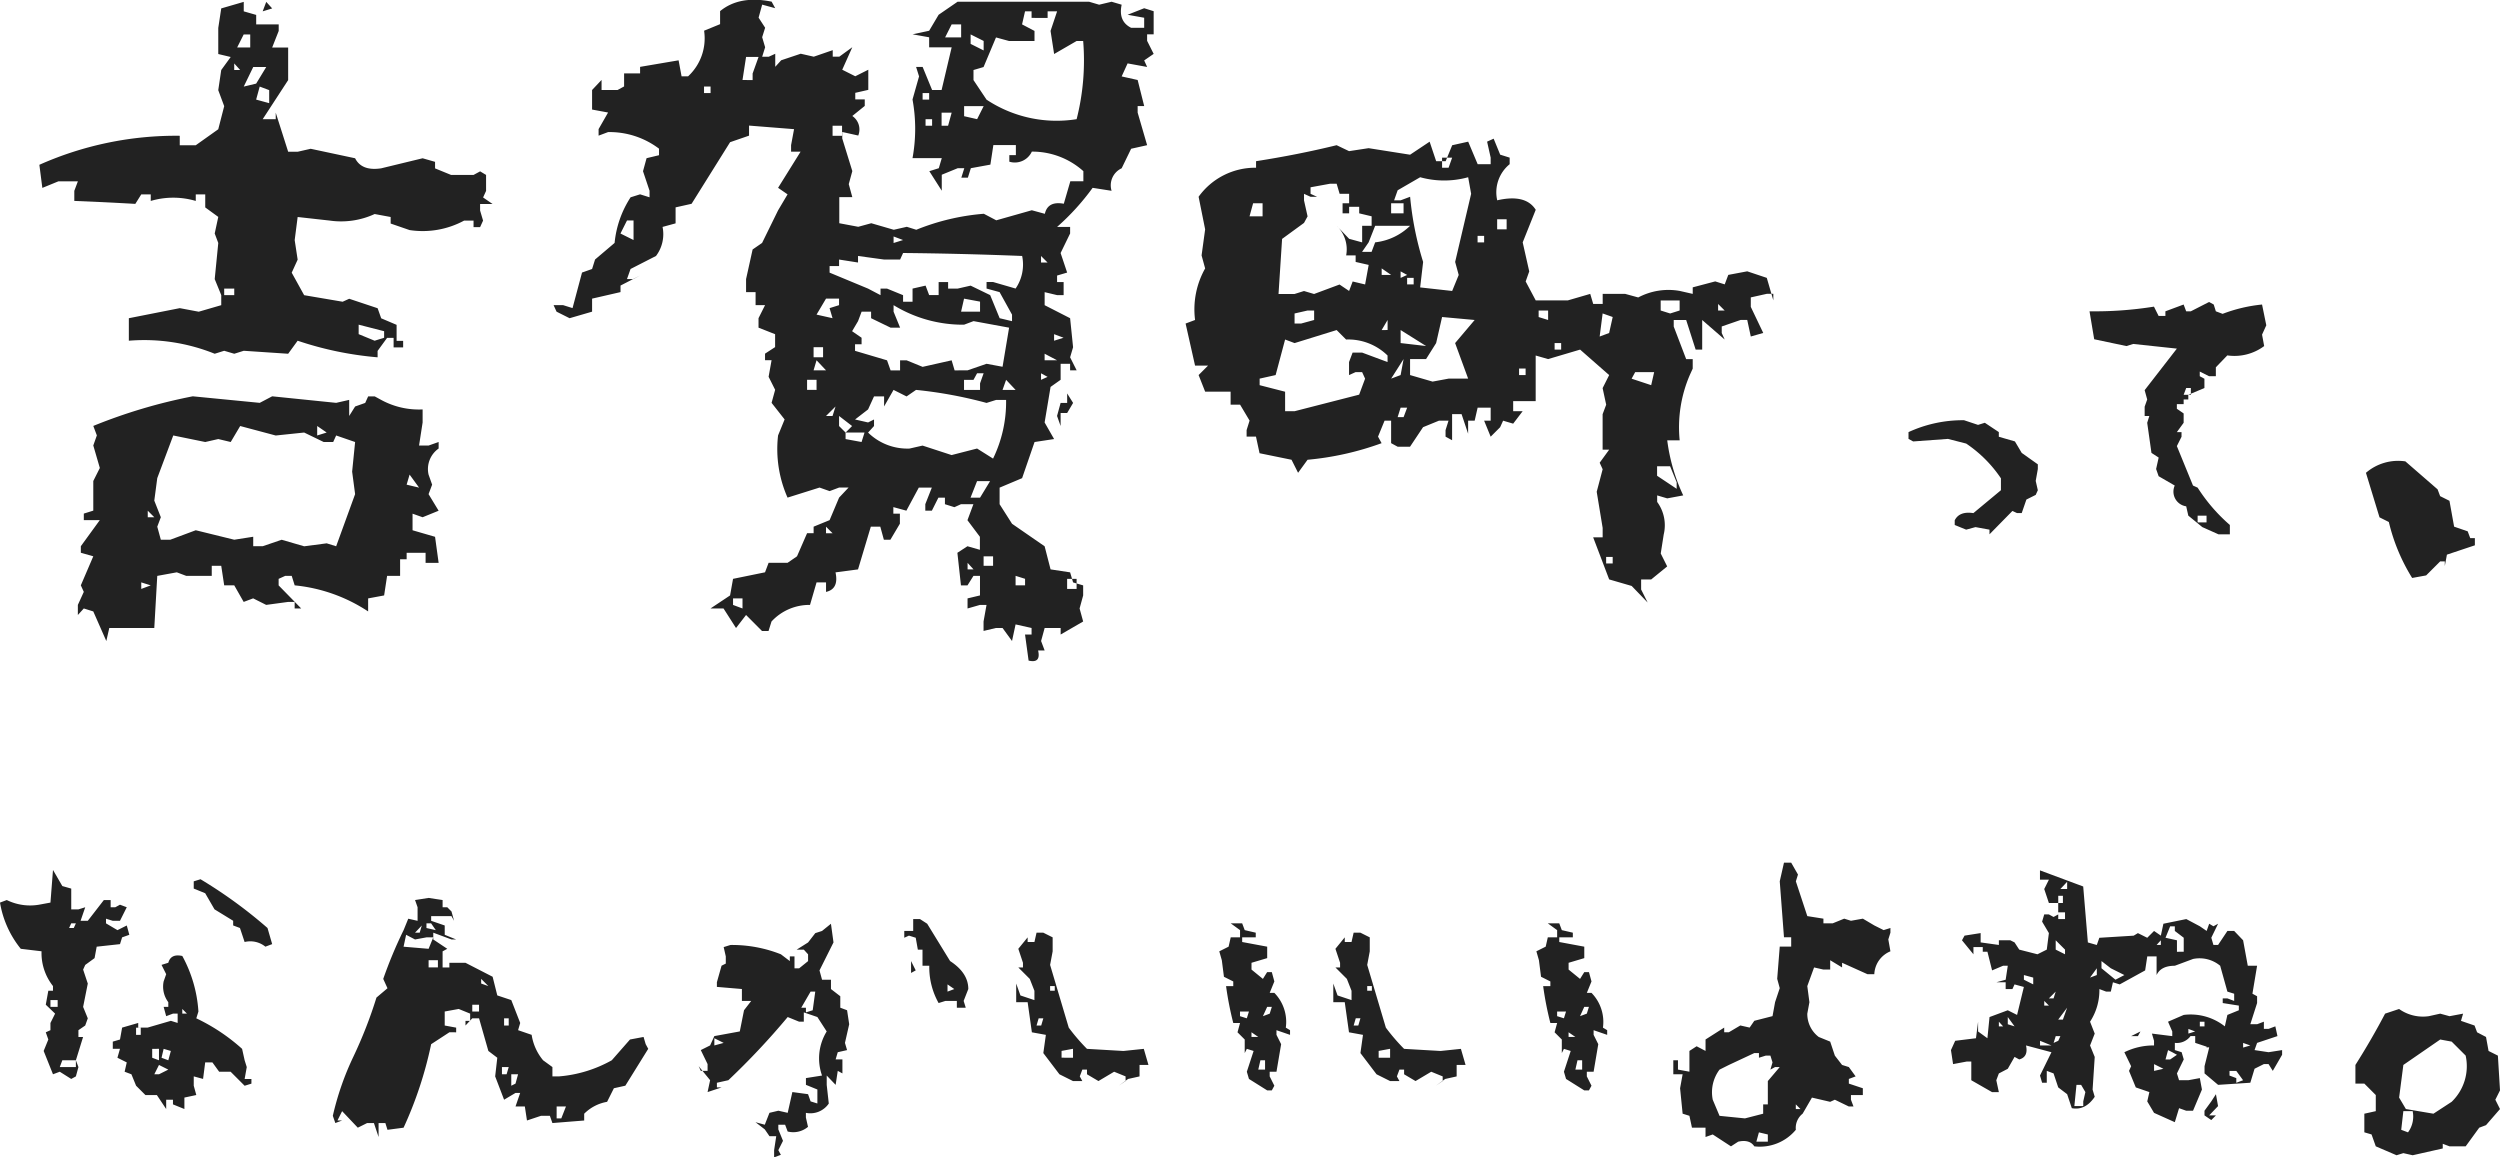
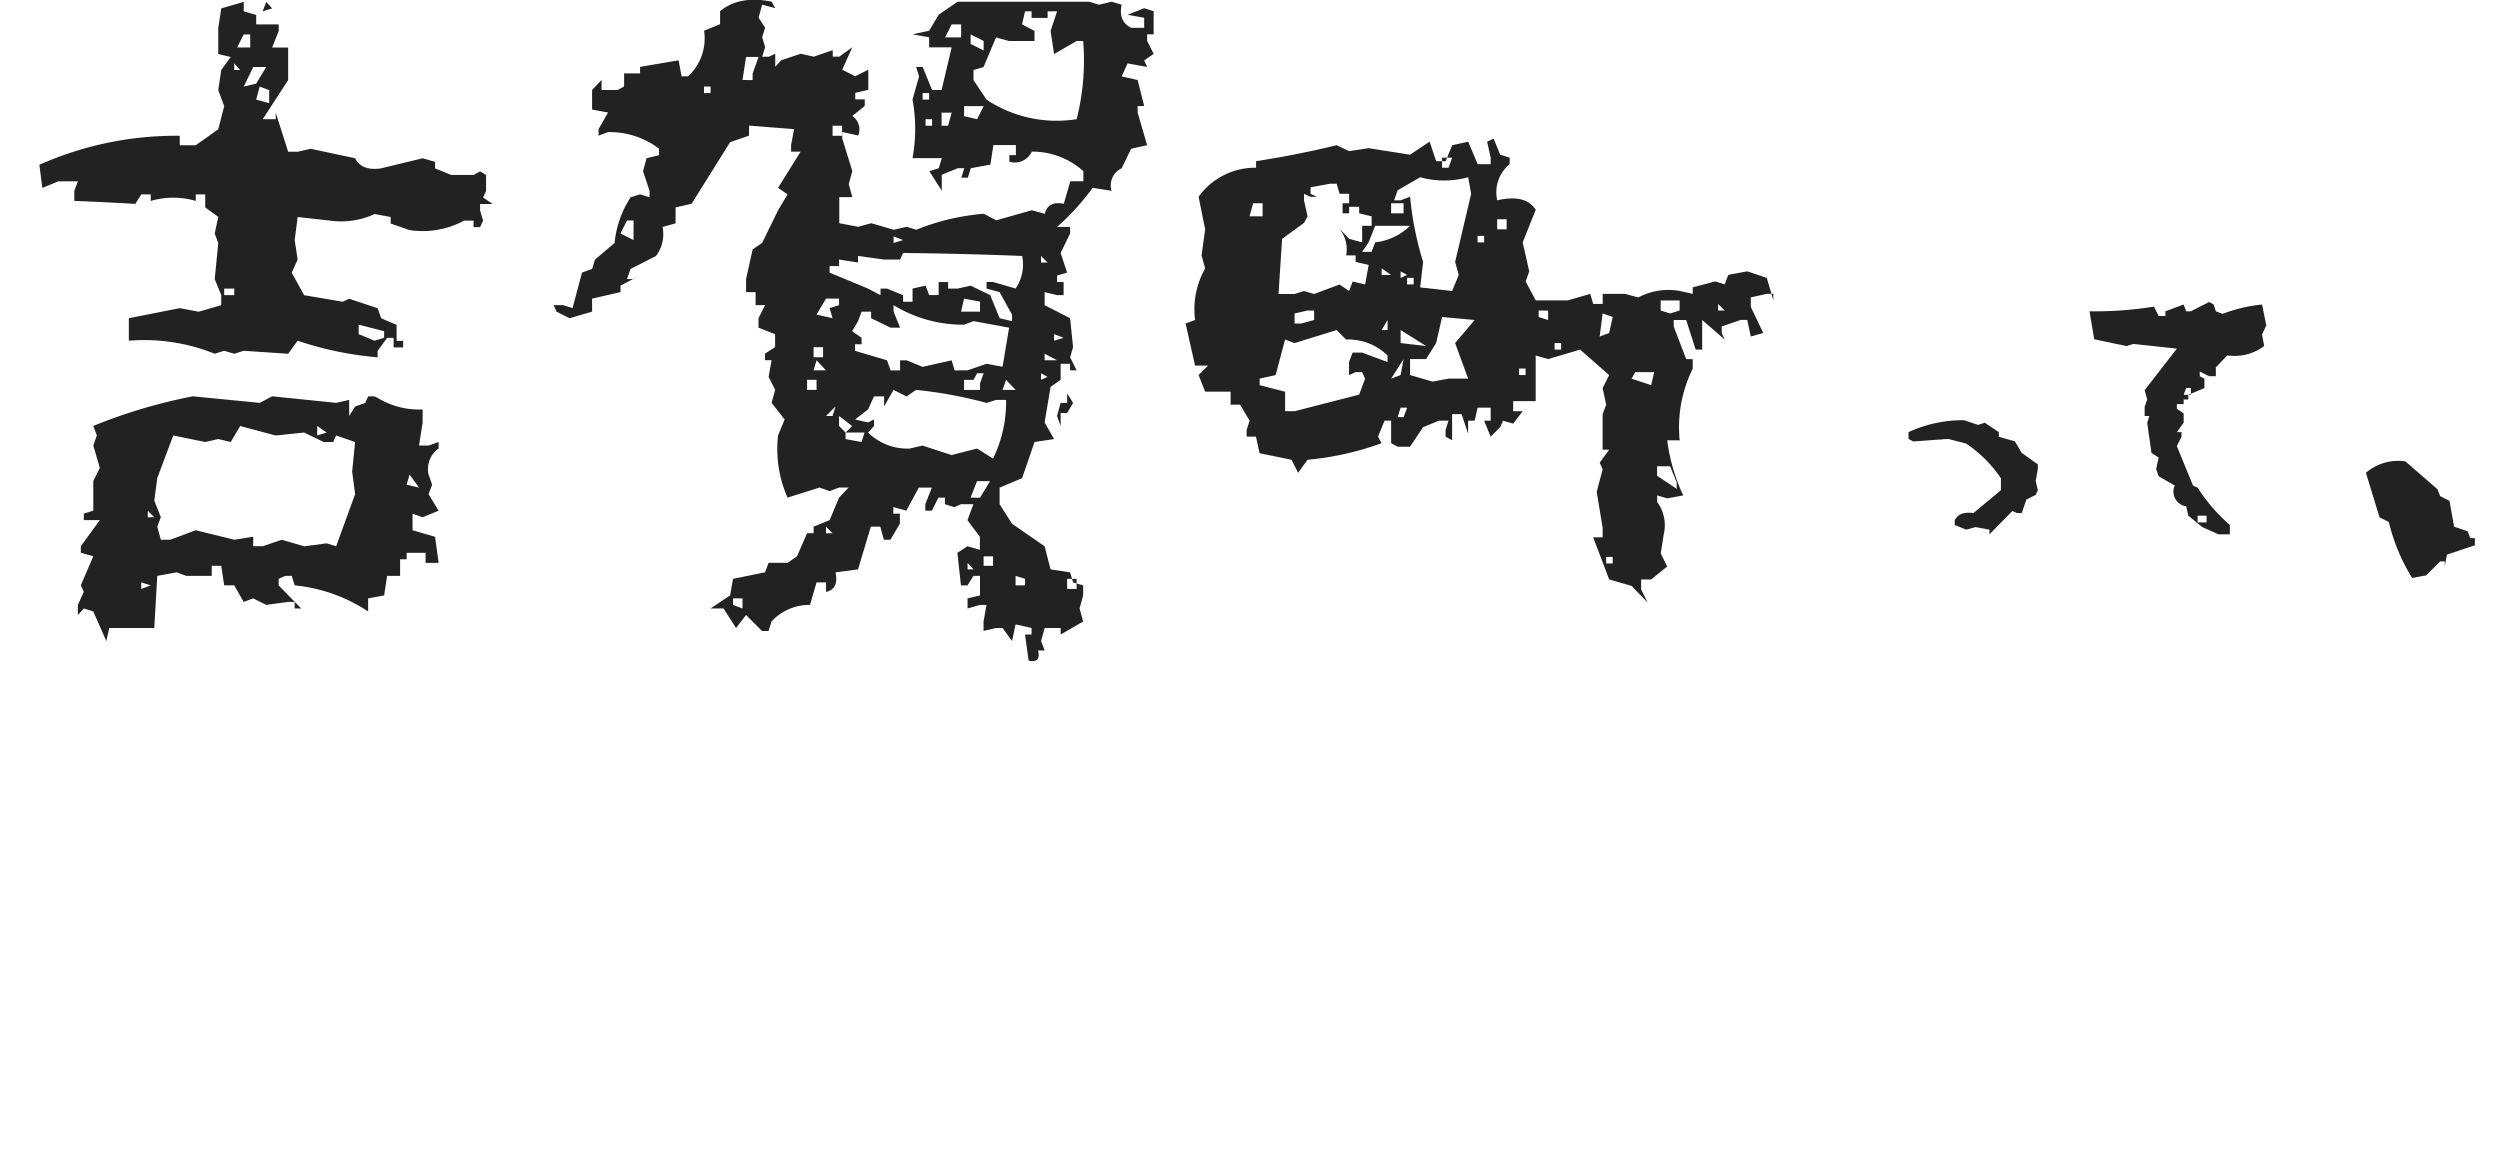
<svg xmlns="http://www.w3.org/2000/svg" width="420.392" height="194.619" viewBox="0 0 420.392 194.619">
  <g transform="translate(-124.634 -117.452)">
    <path d="M22.512,13.248,20.32,8.268l-1.594-.5-1,1.1V7.172l1-2.191-.5-1.1L20.32-1l-2.092-.6v-1.1l3.188-4.383H18.727v-1.1l1.594-.5v-4.98l1.1-2.191-1.1-3.785.6-1.693-.6-1.594a89.976,89.976,0,0,1,16.734-4.98l11.256,1.1,2.092-1.1,10.758,1.1,2.191-.5V-24.6l1-1.594,1.693-.6.5-1.1h1.1l1.1.6A13.221,13.221,0,0,0,75.7-25.7v2.191l-.6,3.885H76.7l1.693-.6v1.1A4.208,4.208,0,0,0,76.7-14.742l.6,1.693-.6,1.594,1.693,2.789L75.7-7.57l-1.693-.6v2.789l3.785,1.1L78.393.1H76.2V-1.594H73.014V-.5h-1.1V2.291H69.727l-.5,3.287-2.689.5V8.268A27.2,27.2,0,0,0,54.188,3.885l-.5-1.594h-1.1l-1.1.5v1.1L55.283,7.77h-1.1v-1.1h-1.1l-3.686.5-2.191-1.1-1.594.6L44.027,3.885H42.334L41.836.6H40.242V2.291H35.959l-1.594-.6-3.287.6-.5,8.766H23.01Zm7.471-9.363-1.594-.5v1.1ZM61.16-2.689l3.188-8.766-.5-3.785.5-4.98-3.187-1.1-.5,1.1H59.068l-3.287-1.594-4.781.5L45.023-22.91,43.43-20.221l-2.092-.5-2.191.5-5.379-1.1-2.689,7.172-.5,3.785,1.1,2.789-.6,1.594.6,2.191H33.27l4.283-1.594,6.475,1.594,3.188-.5v1.594h1.594L52-3.785l3.785,1.1,3.785-.5ZM30.58-7.57l-1.1-1.1v1.1Zm44.525-4.98-1.594-2.191-.5,1.693ZM59.566-21.814l-1.594-1.1v1.594Zm8.566-12.65a56.958,56.958,0,0,1-13.447-2.789l-1.594,2.191-7.471-.5-1.594.5-1.693-.5-1.594.5A31.709,31.709,0,0,0,26.3-37.254v-3.785l8.566-1.693,3.188.6,3.785-1.1v-1.693l-1.1-2.689.6-6.076-.6-1.594.6-2.789-2.191-1.594v-2.191H37.553v1.1a13.348,13.348,0,0,0-7.57,0v-1.1H28.389l-1,1.594q-5.18-.3-10.26-.5v-1.693l.6-1.594H14.443l-2.689,1.1-.5-3.885a56.467,56.467,0,0,1,23.607-4.881v1.594h2.689l3.785-2.689,1-3.885-1-2.689.5-3.387,1.594-2.191-2.092-.5v-4.383l.5-3.287,3.785-1.1v1.594l2.092.6v1.594H51.5v1.1l-1.1,2.789h2.689v5.479l-4.283,6.574H51v-1.1l2.092,6.574h1.594l2.191-.5,7.471,1.594q1.1,2.191,4.383,1.693L75.7-67.934l2.092.6v1.1l2.689,1.1H84.27l1.1-.6,1,.6v2.689l-.5,1.1,1.594,1.1H85.365v1.1l.5,1.693-.5,1.1h-1.1v-1.1H82.676a14.651,14.651,0,0,1-9.164,1.594l-3.187-1.1v-1.1l-2.689-.5a13.471,13.471,0,0,1-7.57,1.1l-5.379-.6-.5,3.885.5,3.287-1,2.191,2.092,3.785,6.475,1.1,1.1-.5,4.781,1.594.6,1.693,2.59,1.1v2.689h1.1v1.1H70.822v-1.594h-1.1l-1.594,2.191Zm-.5-2.789,1.594-.5v-1.1l-4.283-1.1v1.594Zm-23.607-7.67v-1.1H42.334v1.1ZM49.9-77.2v-2.191l-1.594-.6-.6,2.191Zm-2.191-3.287,1.693-2.789H47.215l-1.594,3.287Zm-2.689-2.291-1-1.1v1.1Zm1.693-3.785v-2.191h-1.1l-1.1,2.191Zm2.092-6.076.6-1.594,1,1.1ZM177.6,16.535l-.6-4.383h1.1v-1.1l-2.689-.6-.6,2.789-1.594-2.191h-1.1l-2.092.5V9.961l.5-2.789h-1.1l-2.092.6V6.076l2.092-.5V2.291h-1.1l-1,1.594h-1.1l-.6-5.479,1.693-1.1,2.092.6V-4.283l-2.092-2.789,1-2.689h-2.092l-1.1.5-1.594-.5v-1.1h-1.1l-1.1,2.191h-1.1v-1.1l1.1-2.789h-2.191l-2.092,3.885-2.191-.6v1.1h1.1v1.693l-1.594,2.689h-1.1l-.6-2.191h-1.594L148.916,1.2l-3.785.5q.6,2.789-1.594,3.287V3.387h-1.594l-1.1,3.785a8.671,8.671,0,0,0-6.475,2.789l-.5,1.594h-1.1L130.09,8.865,128.4,11.057,126.3,7.77h-2.191L127.4,5.578l.5-2.789,5.379-1.1.6-1.594h3.188L138.656-1l1.693-3.885h1.1v-1.1l2.689-1.1,1.594-3.785,1.594-1.693h-1.594l-1.594.6-1.693-.6-5.379,1.693a20.16,20.16,0,0,1-1.594-10.459l1.1-2.689-2.191-2.789.6-2.191-1.1-2.191.5-2.789h-1.1v-1.1l1.693-1.1V-38.35l-2.789-1.1v-1.594l1.1-2.191h-1.594v-2.191H130.09v-2.191l1.1-4.98,1.594-1.1,2.689-5.479,1.594-2.689-1.594-1.1,3.785-6.076H137.66v-1.1l.5-2.689-7.57-.6v1.693l-3.187,1.1-6.475,10.359-2.689.6v2.689l-2.191.6a6.088,6.088,0,0,1-1.1,4.881l-4.283,2.191-.6,1.693h1.1l1.1-.6-3.287,1.693v1.1l-4.781,1.1v2.191l-3.785,1.1-2.191-1.1-.5-1.1h1.594l1.594.5,1.594-5.977,1.693-.6.5-1.594,3.287-2.789a17.079,17.079,0,0,1,2.689-7.67l1.594-.5,1.594.5v-1.1l-1.1-3.287.6-2.191,2.092-.5v-1.1a13.8,13.8,0,0,0-8.566-2.789l-1.594.6v-1.1l1.594-2.789-2.689-.5v-3.287l1.594-1.693v1.693h2.689l1.1-.6v-2.191h2.689v-1.1l6.475-1.1.5,2.689h1.1a8.7,8.7,0,0,0,2.689-7.67l2.689-1.1v-2.191q3.287-2.689,8.666-1.594l.6,1.1-2.191-.6-.6,2.191,1.1,1.693-.5,1.594.5,1.693-.5,1.594h1.1l1.1-.5v2.191l1-1.1,3.287-1.1,2.191.5,3.188-1.1v1.1h1.1l2.191-1.594-1.693,3.785,2.191,1.1,2.191-1.1v3.387l-2.191.5v1.1h1.594v1.1l-2.092,1.693a2.738,2.738,0,0,1,1,3.287l-2.689-.6v1.1l1.693,5.479-.6,2.191.6,2.191h-2.191v4.383l3.188.6,2.191-.6,3.785,1.1,2.191-.5,1.594.5a38.355,38.355,0,0,1,11.355-2.689l2.092,1.1,5.977-1.693,2.191.6q.5-2.191,3.188-1.693l1.1-3.785h2.191v-1.693a12.839,12.839,0,0,0-8.666-3.287,3.153,3.153,0,0,1-3.785,1.693v-1.1h1.1v-1.693h-3.785l-.5,3.287-3.287.6-.5,1.594h-1.1l.5-1.594h-1.1l-2.689,1.1v2.689l-2.092-3.287,1.594-.5.5-1.693H158.08a27.342,27.342,0,0,0,0-9.861l1.1-3.885-.5-1.594h1.1l1.594,3.885h1.594l1.693-7.172h-3.785v-1.693l-2.789-.5,2.789-.6,1.594-2.689,3.188-2.191h22.113l1.693.5,2.092-.5,1.693.5q-.6,2.789,1.594,3.885h2.191v-1.693l-2.789-.5,2.789-1.1,1.594.5v3.885h-1.1v1.1l1.1,2.191-1.594,1.1.5,1.1-3.287-.6-1,2.191,2.689.6,1.1,4.383h-1.1v1.1l1.594,5.479-2.689.6-1.594,3.287a3.153,3.153,0,0,0-1.693,3.785l-3.187-.5a39.924,39.924,0,0,1-5.977,6.574h2.191v1.1L182.982-52l1.1,3.287-1.693.5v1.1h1.1v2.191h-1.1l-2.092-.5v2.191l4.283,2.191.5,4.881-.5,1.693,1.1,2.191h-1.1v-1.1h-1.594v2.689l-1.693,1.2-1,5.977,1.594,2.789-3.287.5-2.092,6.076-3.785,1.594v2.789l2.092,3.287,5.479,3.785,1,3.885,3.287.5.5,1.693,1.693.5V5.578l-.6,2.191.6,2.191-3.785,2.191v-1.1h-2.689l-.6,2.191.6,1.594h-1.1Q179.7,17.033,177.6,16.535ZM129.492,7.77V6.076H127.9v1.1Zm56.18-3.287V2.789h-1.594V4.482Zm-8.666-.6v-1.1l-1.594-.5V3.885ZM168.34,1.2l-1-1.1V1.2Zm3.287-.6V-1h-1.594V.6ZM144.633-4.881l-1.1-1.1v1.1Zm24.8-5.977,1.693-2.789h-2.191l-1.1,2.789Zm2.191-6.574a21.746,21.746,0,0,0,2.191-9.861h-1.693l-1.594.5a72.952,72.952,0,0,0-11.854-2.191l-1.594,1.1-2.191-1.1L153.3-26.2v-1.693h-1.693l-1,2.191-2.191,1.693,2.191.5,1-.5v1.1l-1,1.1a9.434,9.434,0,0,0,6.973,2.689l2.191-.5,4.881,1.594,4.283-1.1Zm-22.113-2.789.5-1.594h-3.187v1.1ZM147.92-22.91,145.729-24.6v1.693l1.1,1.1Zm35.063,0-.6-1.693.6-2.191h1.1v-1.594l1,1.594-1,1.693h-1.1v2.191ZM144.633-24.6l.5-1.594L143.537-24.6Zm30.779-4.383-1.594-1.693-.6,1.693Zm-33.469,0V-30.68H140.35v1.693Zm27.492,0v-1.1l.6-1.693h-1.1l-.6,1.1h-1.594v1.693Zm11.355-2.191-1.1-.6v1.1Zm-37.254-1.1-1.594-1.693-.5,1.693Zm23.807,0,3.188-1.1,2.689.5,1.1-6.574-5.977-1.1-1.594.6a22.3,22.3,0,0,1-11.854-3.287v1.1l1.1,2.689h-1.594l-3.287-1.594v-1.1h-1.594l-.6,1.594-1,1.693,1.594,1.1v1.1h-1.1v1.1l5.379,1.594.6,1.693h1.594v-1.693h1.1l2.689,1.1,4.881-1.1.5,1.693Zm15.041-1.693-2.092-1.1v1.1Zm-39.346-.5v-1.693h-1.594v1.693Zm40.441-3.287-1.594-.6v1.1Zm-38.848-3.287-.5-1.693,1.594-.5v-1.1h-2.191l-1.594,2.689Zm30.182.5v-1.1l-2.092-3.785-2.191-.6v-1.1h1.1l3.785,1.1a7.148,7.148,0,0,0,1.1-5.479q-9.961-.4-20.021-.5l-.5,1.1H153.3l-4.383-.6v1.1l-3.187-.5v1.1h-1.594v1.1l6.475,2.689,2.092,1.1v-1.1h1.1l2.689,1.1v1.1h1.594V-46.02l2.191-.5.6,1.594h1.594v-2.191h1.594v1.1h1.594l2.191-.5,3.287,1.594,1.594,3.885Zm-5.379-1.594v-1.693l-2.689-.5-.5,2.191ZM180.791-50.4l-1.1-1.1v1.1Zm-24.3-3.785-1.594-.6v1.1Zm-45.322,0v-3.287h-1.1l-1.1,2.191Zm35.063-17.531v-1.693h-1.594v1.693Zm15.141-1.693v-1.1h-1.1v1.1Zm2.689,0,.6-2.191h-1.693v2.191Zm4.881-1.1,1.1-2.191h-3.287v1.693Zm16.734,0a40.071,40.071,0,0,0,1.1-13.148h-1.1l-3.785,2.191-.6-3.885,1.1-3.287h-1.594v1.1H178.1v-1.1h-1.1l-.5,2.191,2.092,1.1v1.693h-4.283l-2.191-.6-2.092,4.98-1.693.5v1.693l2.191,3.287A21.335,21.335,0,0,0,185.672-74.508Zm-24.8-3.287v-1.1h-1.1v1.1Zm-36.756-1.1v-1.1h-1.1v1.1Zm7.072-2.191v-1.1l1-2.789H130.09l-.6,3.885Zm38.848-4.98v-1.594l-2.191-1.1v1.594Zm-3.785-2.191v-2.191h-1.594l-1.1,2.191ZM281.7,6.773l-2.689-2.789-3.785-1.1-2.689-7.072h1.594V-5.777l-1-6.076,1-3.785-.5-1.1,1.594-2.191h-1.1V-24.9l.6-1.594-.6-2.789,1.1-2.191L270.34-35.76l-5.379,1.594-2.092-.6v7.67h-3.785V-25.4h1.594l-1.594,2.092-1.693-.5-.5,1.1L255.3-21.117l-1.1-2.689h1.1V-26h-2.191l-.5,2.191h-1.1v2.191l-1.1-3.287h-1.594v4.383l-1.1-.6v-1.1l.5-1.594h-1.594l-2.689,1.1-2.191,3.287H239.66l-1.1-.6v-3.785h-1.1l-1.1,2.689.6,1.1a49.126,49.126,0,0,1-12.451,2.789l-1.594,2.191-1.1-2.191-5.379-1.1-.6-2.789H214.26v-1.1l.5-1.594L213.164-26.5H211.57v-2.191h-4.283l-1.1-2.789,1.594-1.594h-2.191L204-40.143l1.594-.6a14.023,14.023,0,0,1,1.693-8.666l-.6-2.191.6-4.383-1.1-5.479a11.715,11.715,0,0,1,9.662-4.881v-1.1q7.072-1.1,13.547-2.689l2.092,1,3.287-.5,6.973,1.1,3.287-2.191,1.1,3.287h1.594l1.1-2.689,2.689-.6,1.594,3.785H255.3v-1.1l-.6-2.689,1.1-.5,1.1,2.689,1.594.5v1.1a6.092,6.092,0,0,0-2.092,6.076q4.781-1.1,6.475,1.594l-2.191,5.479,1.1,4.881-.6,1.693,1.693,3.188h5.379l3.785-1.1.5,1.693h1.594v-1.693h3.785l2.191.6a10.864,10.864,0,0,1,6.973-1.1l2.191.5v-1.1l3.785-1,1.594.5.6-1.594,3.188-.6,3.287,1.1,1.1,3.785v-1.1h-1.1l-2.689.6v1.594l2.092,4.383-2.092.6-.6-2.789h-1.1l-3.187,1.1v1.1l.5,1.1-3.785-3.287v4.98h-1.1l-1.594-4.98h-2.092v1.1l2.092,5.479h1.1v1.594l-.5,1.1a22.209,22.209,0,0,0-1.693,10.957h-2.092a30.833,30.833,0,0,0,2.689,9.264l-2.689.5-1.693-.5v1.1a6.63,6.63,0,0,1,1.1,5.479l-.5,3.188L284.982.7l-2.689,2.191H280.6V4.582ZM275.818.2V-.9h-1.1V.2Zm10.758-12.551v-1.1l-1.1-2.689h-2.191v1.594ZM240.656-24.4l.6-1.594h-1.1l-.5,1.594Zm-7.471-3.785,1-2.689-.5-1.1h-1.1l-1.1.5v-2.191l.6-1.594h1.594l4.283,1.594v-1.1a9.434,9.434,0,0,0-6.973-2.689L229.4-39.047l-7.072,2.191-1.594-.6-1.594,5.977-2.689.6v1.1l4.283,1.1V-25.4h1.594Zm49.107-1.594.5-2.191H279.6l-.6,1.1Zm-30.779-1.1-2.191-5.977,3.287-3.885-5.479-.5-1,4.383-1.693,2.689h-2.689v2.689l3.785,1.1,2.689-.5Zm-11.355-.6.5-2.689-2.092,3.287Zm21.018,0v-1.1h-1.1v1.1Zm5.977-4.283v-1.1h-1.1v1.1Zm-22.711-.6-4.283-2.689v2.191Zm30.779-2.191.6-2.689-1.693-.6-.5,3.885Zm-37.254-.5V-40.74l-1,1.693ZM225.615-40.74v-1.594h-1.1l-2.191.5v1.693h1.1Zm39.346,0v-1.594h-1.594v1.1Zm29.684-1.594-1.1-1.1v1.1Zm-7.57,0v-1.693h-3.187v1.693l1.594.5Zm-55.582-3.287.6-1.594,2.092.5.6-3.287-2.191-.5v-1.1h-1.594a5.491,5.491,0,0,0-1.594-4.98l2.092,2.191,2.191.6v-2.789h1.594v-1.594l-2.092-.5v-1.1h-1.693v1.1h-1.1v-1.693h1.1v-1.594H229.9l-.5-1.693h-1.1l-3.287.6v1.1l1.1.5h-1.1l-1.1-.5v1.1l.6,2.689-.6,1.1-3.686,2.689-.6,9.264h2.689l1.594-.5,1.693.5,4.283-1.594Zm17.332,0,1.1-2.689-.6-2.191,2.689-11.455-.5-2.789a15.126,15.126,0,0,1-8.068,0l-3.785,2.191-.6,1.693h1.1l1.594-.6A53.345,53.345,0,0,0,243.943-50.5l-.5,4.283Zm-6.475-1.1v-1.1h-1.1v1.1Zm-3.785-1.594-1.594-1.1v1.1Zm2.689,0-1.1-.6v1.1ZM235.277-52.2l.6-1.594a10,10,0,0,0,5.877-2.789h-5.877l-1.1,2.789-1.1,1.594ZM254.2-53.789v-1.1h-1.1v1.1Zm3.785-2.191v-1.693h-1.594v1.693Zm-41.039-2.191v-2.191h-1.594l-.6,2.191Zm23.707-.5v-1.693h-2.092v1.693Zm7.57-7.67.6-1.693h-1.693v1.693Z" transform="translate(120 212)" fill="#222" />
-     <path d="M32.579-8.056l-1.568-2.353H29.086l-1.568-1.568L26.733-13.9l-1.141-.428.356-1.568-1.568-.784.428-1.5H23.6v-1.212l1.212-.356.356-2,2.709-.784v.784h1.568l3.921-1.141,1.141.356V-24.1H33.72l-1.141.428-.428-1.568h.784v-.784a4.357,4.357,0,0,1-.784-3.493l.428-1.212-.784-1.568,1.141-.356q.428-1.568,2.353-1.141A22.4,22.4,0,0,1,38-24.452l-.356,1.141a32.01,32.01,0,0,1,7.7,5.133l.428,1.925.356,1.141-.356,2h1.141v.784l-1.141.356-2.353-2.353H41.49L40.35-15.9H39.138l-.356,2.78-1.568-.428v1.568l.428,1.568-2,.428v1.925L33.72-8.84v-.784H32.579v1.568ZM16.61-13.117l-1.925-1.212-1.141.428-1.568-3.921.784-1.925-.428-1.212.784-.356v-1.212L13.9-24.1l-1.568-1.5.428-2.353h.784v-.784a8.928,8.928,0,0,1-1.925-5.846L8.127-35a16.718,16.718,0,0,1-3.493-7.771L5.774-43.2a8.888,8.888,0,0,0,5.418.784l1.925-.356.428-5.489,1.568,2.709,1.5.428v3.493h1.212l1.141-.356-.784,2.281h1.212L22.1-43.2H23.24v1.212h.784l.784-.428,1.141.428-1.141,2.281H23.6l-1.141-.356v.784l1.925,1.141,1.568-.784.428,1.568-1.212.428-.356,1.141-3.921.428-.356,1.925-1.568,1.141-.356.784.784,2.353-.784,3.921.784,1.925L18.963-22.1l-1.141.784v1.141h.784l-1.212,3.921.428,1.141-.428,1.568Zm16.325-1.568-1.568-.784L30.583-13.9h.784Zm-15.541-.428v-1.141H15.113l-.428,1.141Zm13.973-1.141v-1.925H30.227v1.5Zm1.568,0,.428-1.568-1.212-.356-.356,1.5ZM28.3-20.531v-1.212h-.784v1.212ZM36.072-24.1l-.784-.784v.784ZM14.329-25.236v-1.141H13.117v1.141ZM49.261-35.359a4.029,4.029,0,0,0-3.493-.784L44.983-38.5l-1.141-.428v-.784l-3.137-1.925-1.568-2.709-1.925-.784v-1.212l1.141-.356a78.935,78.935,0,0,1,11.264,8.2l.784,2.709ZM17.038-38.5l.356-.784H16.61l-.356.784ZM68.295-3.351,67.511-5.7H66.37L64.8-4.919,62.164-7.7,61.38-6.131h.784L61.023-5.7,60.6-6.915a47.532,47.532,0,0,1,3.458-9.945A74.886,74.886,0,0,0,67.938-26.8l1.854-1.568-.713-1.568a74.23,74.23,0,0,1,3.422-8.2l.784-1.925,1.568.356v-2.281L74.426-43.2l2.281-.356,2.353.356v1.212h.784l.713.713.428,1.568-.428-.784H77.135v.784l2.281.784v1.568l1.925.784h-.784l-3.065-1.141v1.141L79.844-35l-.784.428v2.709H80.2v-.784h2.709L87.472-30.3l.784,3.137,2.353.784,1.5,3.85-.356,1.212,2.281.784a8.748,8.748,0,0,0,1.925,4.277l1.568,1.141v1.568h1.141a21.7,21.7,0,0,0,8.84-2.709l3.065-3.493,2.281-.428.356,1.212.428.784-3.85,6.2-1.925.428L106.72-9.268a7.179,7.179,0,0,0-3.85,2v1.141L97.523-5.7,97.1-6.915H95.6l-2.353.784L92.89-8.483H91.321l.784-2.281h-.784L89.4-9.624l-1.5-3.921.356-3.137-1.5-1.141L85.19-23.312H84.05L82.909-22.1v-.784h.784V-24.1l-1.925-.784-2.353.428V-22.1l1.925.356v.784H80.2l-3.065,2A65.786,65.786,0,0,1,72.5-4.919l-2.709.356L69.436-5.7H68.295ZM99.021-6.487l.784-2H98.236v2Zm-7.7-5.846.428-1.568H90.608v1.925Zm-1.5-1.568.356-1.212H89.04V-13.9Zm.356-8.2v-1.212H89.4V-22.1Zm-4.99-2.353v-1.141H84.05v1.141Zm1.568-4.277-1.212-1.212v.784Zm-8.483-3.137v-1.212H76.707v1.212ZM76.707-35l.784-1.925H76.351l-1.925.356-1.5-.784-.428,2Zm-1.5-2.709.356-1.212-1.141,1.212Zm2.709-.428-.784-1.141h-.784v.784ZM134.808.071V-1.141l.356-2.353h-1.141l-.784-1.141-1.568-1.212,1.568.428.784-2,1.5-.356,1.568.356.784-3.493,2.638.356.428,1.212,1.141.356v-2.353l-1.925-.784V-13.26l2.709-.428a8.616,8.616,0,0,1,.784-7.414l-1.568-2.424L139.8-24.31v1.568h-.784l-1.925-.784a123.437,123.437,0,0,1-9.98,10.622l-1.925.428v.784h.784l-2.353.784.428-2-1.925-2.353.356.784h1.141v-1.141l-1.141-2.353,1.568-.784.713-1.568,4.277-.784.713-3.564,1.212-1.568H129.39v-2l-4.206-.356v-.784l.784-2.78.713-.356V-33.72l-.356-1.568,1.141-.356a22.282,22.282,0,0,1,8.483,1.568l1.5,1.141v-.784h.784v2h.784l1.5-1.212v-1.141l-.713-.784h-1.212l1.925-1.212,1.212-1.568L142.863-38l1.5-1.212.428,3.137-2.353,4.705.428,1.568h1.5v1.568l1.568,1.212v1.925l1.141.428.356,2.353-.713,3.137.356,1.212-1.568.356-.356,1.212h1.141v2.353l-.784-.428-.356,2.353-1.5-1.568v1.568L144-8.982a3.749,3.749,0,0,1-3.85,1.568v.784l.356,1.568a3.85,3.85,0,0,1-3.422.784l-.428-1.141h-1.141v.784l.784,1.925-.784,1.568.428.784Zm-8.483-19.248-1.568-.784v1.212Zm14.971-5.489.428-3.137h-.784l-1.568,2.709h.784v.784Zm24.238-.428v-1.141h-1.925l-1.141.356a12.294,12.294,0,0,1-1.568-6.273h-1.141V-34.86h-.784l-.356-2-1.141-.356-.784.356V-38h1.5v-2h1.141l1.212.784,3.85,6.273q3.065,2,3.065,4.705l-.784,2,.356,1.141Zm-.428-3.137-1.141-.784V-27.8Zm-7.271-2.709v-2l.784,1.568Zm59.883,19.747-3.065-1.925-.356-1.212,1.141-3.493-1.141-.356-.356.713v-2.281l-1.212-1.212.428-1.568h-1.141a54.978,54.978,0,0,1-1.212-6.2h1.212v-.784l-1.568-.784-.356-2.78-.428-1.5,1.568-.784.356-1.568h1.568V-38.14l-1.568-1.141h1.925l.428,1.141,1.854.428v.784h-2.281v.784l4.206.784v1.925l-2.638.784v1.141L217-29.941l.713-1.141h.784l.428,1.568-.784,1.925h.784a6.972,6.972,0,0,1,1.925,5.846l.713.428v.784l-2.281-.784v.784l.784,1.568-.784,4.634h-1.141v.784l.784,1.568-.428.784Zm-24.951-.784,1.141-.784v-.784l-1.925-.784-2.638,1.568L187.419-13.9v-.784h-.784l-.428,1.141.428.784h-1.568L182.785-13.9l-2.709-3.564.428-3.065-2.353-.428-.713-5.062h-1.925v-3.137l.713,2,2.353.784v-1.568l-.784-2-1.925-1.925h.784v-.784L175.87-35l1.568-1.925v.784h1.141l.356-1.568h1.141l1.568.784v2.353l-.428,2.281,3.137,10.551a33.2,33.2,0,0,0,3.065,3.564l6.131.356,3.422-.356.784,2.709h-1.5v1.925l-1.925.428Zm24.595-2.709v-1.568h-.784l-.356,1.568Zm-32.294-2v-1.5l-1.925.356v1.141Zm31.153-3.493-1.141-.784v.784ZM179.72-22.1l.356-1.212h-.784l-.356,1.212Zm34.575-1.212.356-1.141h-1.5v.784Zm3.85-.784.356-1.141h-.784L217-23.668ZM182-27.945v-.784h-.784v.784Zm89.04,16.753-3.065-1.925-.356-1.212,1.141-3.493-1.141-.356-.356.713v-2.281l-1.212-1.212.428-1.568h-1.141a54.975,54.975,0,0,1-1.212-6.2h1.212v-.784L263.77-30.3l-.356-2.78-.428-1.5,1.568-.784.356-1.568h1.568V-38.14L264.91-39.28h1.925l.428,1.141,1.854.428v.784h-2.281v.784l4.206.784v1.925l-2.638.784v1.141l1.925,1.568.713-1.141h.784l.428,1.568-.784,1.925h.784a6.972,6.972,0,0,1,1.925,5.846l.713.428v.784l-2.281-.784v.784l.784,1.568-.784,4.634h-1.141v.784l.784,1.568-.428.784Zm-24.951-.784,1.141-.784v-.784l-1.925-.784-2.638,1.568L240.743-13.9v-.784h-.784l-.428,1.141.428.784h-1.568L236.109-13.9,233.4-17.466l.428-3.065-2.353-.428-.713-5.062h-1.925v-3.137l.713,2,2.353.784v-1.568l-.784-2-1.925-1.925h.784v-.784L229.194-35l1.568-1.925v.784H231.9l.356-1.568H233.4l1.568.784v2.353l-.428,2.281,3.137,10.551a33.2,33.2,0,0,0,3.065,3.564l6.131.356,3.422-.356.784,2.709h-1.5v1.925l-1.925.428Zm24.595-2.709v-1.568H269.9l-.356,1.568Zm-32.294-2v-1.5l-1.925.356v1.141Zm31.153-3.493-1.141-.784v.784Zm-36.5-1.925.356-1.212h-.784L232.26-22.1Zm34.575-1.212.356-1.141h-1.5v.784Zm3.85-.784.356-1.141h-.784l-.713,1.568Zm-36.144-3.85v-.784h-.784v.784ZM295.707-1.782l-3.065-2-1.212.428V-4.919h-2.281l-.428-2-1.141-.356-.428-4.277.428-2.353h-1.568v-2.353h.784v1.568l1.925.356v-3.493l1.212-.784,1.5.784v-1.925l3.137-2v.784h.784l1.925-1.141,1.568.356.784-1.141,3.065-.784.428-2.353.784-2.353-.428-1.568.428-5.418h1.925v-1.568h-1.212l-.713-9.41.713-3.137h1.212l1.141,2-.356,1.141,1.925,5.846,2.709.428v.784h1.568l1.925-.784,1.141.356,2-.356,1.925,1.141,1.568.784,1.141-.356v.784l-.356,1.141.356,2a4.348,4.348,0,0,0-2.709,3.85h-1.141l-4.277-1.925v.784l-2-1.212v1.568h-1.141l-1.568-.356-1.141,3.137.356,2.709-.356,1.925a4.859,4.859,0,0,0,1.925,3.921l1.925.784.784,2.353,1.212,1.568,1.141.356,1.141,1.568-1.141.428v.784l2.353.784v1.141h-2v.784l.428,1.141h-.784l-2.353-1.141-.784.356-3.065-.713-1.568,2.709a3.051,3.051,0,0,0-1.141,2.709,7.867,7.867,0,0,1-6.986,2.78q-.784-1.212-2.709-.784Zm6.2-.784V-3.778l-1.5-.356-.428,1.568Zm-.784-4.705V-8.84h.784v-3.921l2-2.353h-.784l-.784.428.356-1.212-.356-1.141h-.784l-1.141.356v-.784h-.784l-4.277,2-1.568.784a6.329,6.329,0,0,0-1.141,5.062l1.141,2.709,4.277.428Zm6.273-.784-.784-.784v.784Zm62.948,2.21-3.493-1.568-1.141-1.925.356-1.568-2.281-.784-1.141-2.78.356-.784-1.141-2.353a11,11,0,0,1,4.99-1.141v-.784l-.356-1.212,3.422.428V-21.1l-.713-1.64,2.638-1.141a9.279,9.279,0,0,1,6.915,1.925l.428-1.925,1.925-.784v-.784l-2.709-.428v-.784h.784l1.141.428v-1.212l-1.141-.356-1.212-4.349a5.42,5.42,0,0,0-4.562-1.141l-3.065,1.141q-2.353,0-3.065,1.568V-33.72h-1.568l-.356,2.353-4.277,2.353-1.141-.356-.356,1.568H358.8l-1.141-.428a9.664,9.664,0,0,1-1.568,5.489l.784,2-.784,2,.784,1.925-.356,5.489.356,1.212Q355.3-7.771,353.023-8.2l-.784-2.353-1.5-1.141-.784-2.353-1.141-.428v2h-.784l-.356-1.212,1.925-3.921-4.277-1.141q.428,1.925-1.141,2.353l-.784-.428-1.141,2-1.5.784-.428,1.141.428,2h-1.141l-3.493-2V-16.04h-.784l-2.281.428-.356-2.353.713-1.568,3.493-.428.356-2.78v1.64l1.568,1.141.356-3.564,3.065-1.141,1.568.784,1.141-4.705-1.568-.428-.356.784H341.9v-1.141h-1.568L341.9-29.8l.356-2.353h-.784l-1.854.784-.784-3.137h-.784v-.784h-1.568v1.212l-1.925-2.353.428-.784,2.709-.428v1.568l3.065.428v-.784h1.925l.713.356.784,1.212,3.065.784,1.568-.784.356-2.78-1.141-1.925.356-1.212h.784l.784.428.784-.428V-42.7h-1.568l-.784-2.353.784-1.568h-1.5v-1.568l7.271,2.709.784,9.41,1.5.428.428-1.212,5.774-.356.713-.428,1.568.784L366.854-38l1.141.784.428-2,3.85-.784,2.281,1.212,1.141.784.428-1.212.713.428.784-.428-1.141,2.353.356,1.212h.784L379.187-38h1.141l1.5,1.568.784,4.277h1.568l-.784,4.705.784.428v1.141l-1.141,3.564h1.141l1.141-.428v1.212h.784l1.141-.428.356,1.64-3.422,1.141-.428,1.212,2.353.356,2.281-.356v.784l-1.568,2.709-.713-1.141h-.784l-1.568.784-.713,2.353-5.418.356-2.281-1.925v-1.212l.784-3.137-2.353-.784v-1.141h-.784a2.863,2.863,0,0,1-2.638,1.141v1.212l1.141.356.356,1.212L370.7-14.044l.356,1.141h1.568l1.925-.356.356,1.925-1.5,3.564h-1.141L371.06-8.2Zm6.131-.356-1.141-.784v-.784l1.141-1.568.784-1.212.356,2-1.5,1.568h1.141ZM354.948-8.555v-.784l.356-1.568-.713-1.212h-.784l-.356,3.564ZM381.824-12.9l-1.141-1.568h-1.141v.784l1.141.428v.784Zm-13.4-1.925-1.568-.784v1.141Zm2.281-2.353-.784-.428-.713-.356-.428,1.568h.784Zm-21.1-1.568-1.925-.784v.784Zm26.092.356v-1.568l1.568,1.212Zm7.343-.356-1.212-.428v.784Zm-32.294-.784.356-.784h-.784l-.356,1.141ZM363-20.317l1.568-.784-.428.784Zm10.765-.784-1.141-.428v.784Zm-32.294-.855-.713-.784v.784Zm1.925,0-1.141-1.568v1.212Zm31.938,0v-.784h-.784v.784ZM351.526-23.1l.713-2-1.5,2Zm-2.353-2.353-.784-.784v.784Zm.784-1.212.356-1.141-1.141,1.141Zm-3.422-2.353v-1.141l-1.568-.428v.784Zm10.693-1.568v-1.141l-1.141,1.568Zm4.634,0-2.281-1.141-1.568-1.212v1.212l2.353,1.925Zm-9.98-3.493v-.784l-1.568-1.568v1.568Zm19.961-.428v-2.353L370.347-38v-.784h-.784l-.784,1.925,1.925.428V-34.5Zm-3.85-1.141v-.784l-.713.784Zm-16.111-4.349v-1.141h-1.141v1.141Zm-.356-2.709v-1.212h-.784V-42.7Zm.713-2.353v-1.212L351.1-45.055ZM407.631-.285l-3.493-1.5-.713-2-1.212-.356V-7.271l1.925-.428v-2.709l-1.925-1.925h-1.5V-15.47q2.709-4.277,4.99-8.626l2.353-.784a6.935,6.935,0,0,0,4.99,1.212l1.925-.428,1.568.428,2.281-.428-.356,1.212,2.281.784.428,1.141,1.5.784.428,2.353,1.568.784.356,5.846-.784,1.568.784,1.568-2.353,2.709-1.141.428-2.281,3.137h-2.709L415.4-2.21v.784L410.34-.285l-1.568-.356Zm1.925-3.85A4.479,4.479,0,0,0,410.34-7.7h-1.568l-.356,3.137Zm4.277-3.137,3.065-2a8.319,8.319,0,0,0,2.353-7.771L416.9-19.391l-1.925-.356-6.2,4.277-.713,5.489L409.2-8.056Z" transform="translate(120 312)" fill="#222" />
    <path d="M18.179-5.7v-.784l-2.353-.428-1.568.428-1.925-.784v-.784q.784-1.568,3.137-1.212l4.634-3.85v-2a21.386,21.386,0,0,0-5.846-5.846l-3.065-.784-5.846.428-.784-.428v-1.141a21.808,21.808,0,0,1,9.339-2l2.353.784,1.141-.356,2.353,1.568v.784l2.709.784L23.6-19.391l2.709,1.925v.784l-.356,2,.356,1.568-.356.784-1.568.784L23.6-9.268h-.784l-.784-.356Zm38.5,0L53.966-6.915,51.613-8.84l-.356-1.568A2.493,2.493,0,0,1,49.332-13.9L46.623-15.47,46.2-16.682l.428-1.925-1.212-.784L44.7-24.452l.356-1.141h-.784v-1.568l.428-1.212-.428-1.568,5.418-6.986-7.343-.784-1.141.356L35.787-38.5,35-43.2a63.26,63.26,0,0,0,10.836-.784l.784,1.568h1.141V-43.2l3.065-1.141.428,1.141h.784l3.065-1.568.784.428.356,1.141,1.141.428a25.487,25.487,0,0,1,6.63-1.568l.713,3.493-.713,1.568.356,1.925a8.366,8.366,0,0,1-6.2,1.568l-1.925,2v1.5H55.106l-1.568-.784v.784l.784.428V-30.3l-2.709,1.141v.784h-.784v.784H49.688v.784l1.141.784v1.568l-1.141,1.568h.784v.784l-.784,1.568L52.4-13.9l.784.356A28.623,28.623,0,0,0,58.6-7.271V-5.7Zm-2-2V-8.84h-1.5V-7.7ZM52.041-29.157V-30.3h-.784l-.428,1.141ZM89.254,1.64a31.583,31.583,0,0,1-3.921-9.41l-1.568-.784L81.483-16.04a8.293,8.293,0,0,1,6.63-1.925l5.418,4.705.428,1.141,1.568.784.784,4.349,2.281.784.428,1.141H99.8V-3.85L95.1-2.281,94.743-.356v-.784h-.784L91.606,1.212Z" transform="translate(441 213)" fill="#222" />
  </g>
</svg>